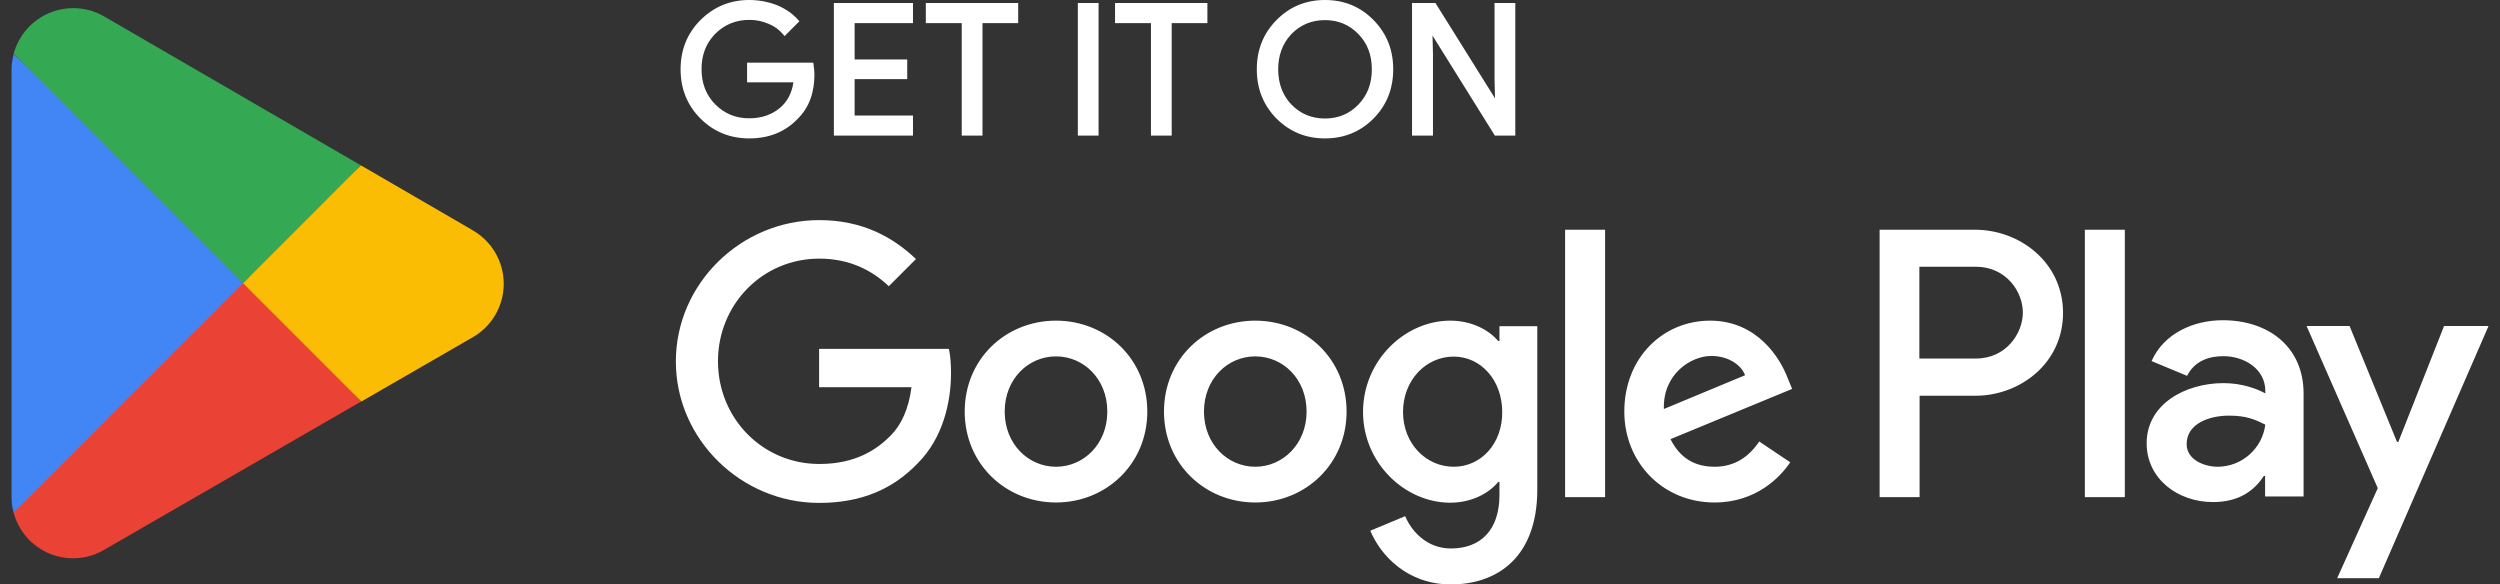
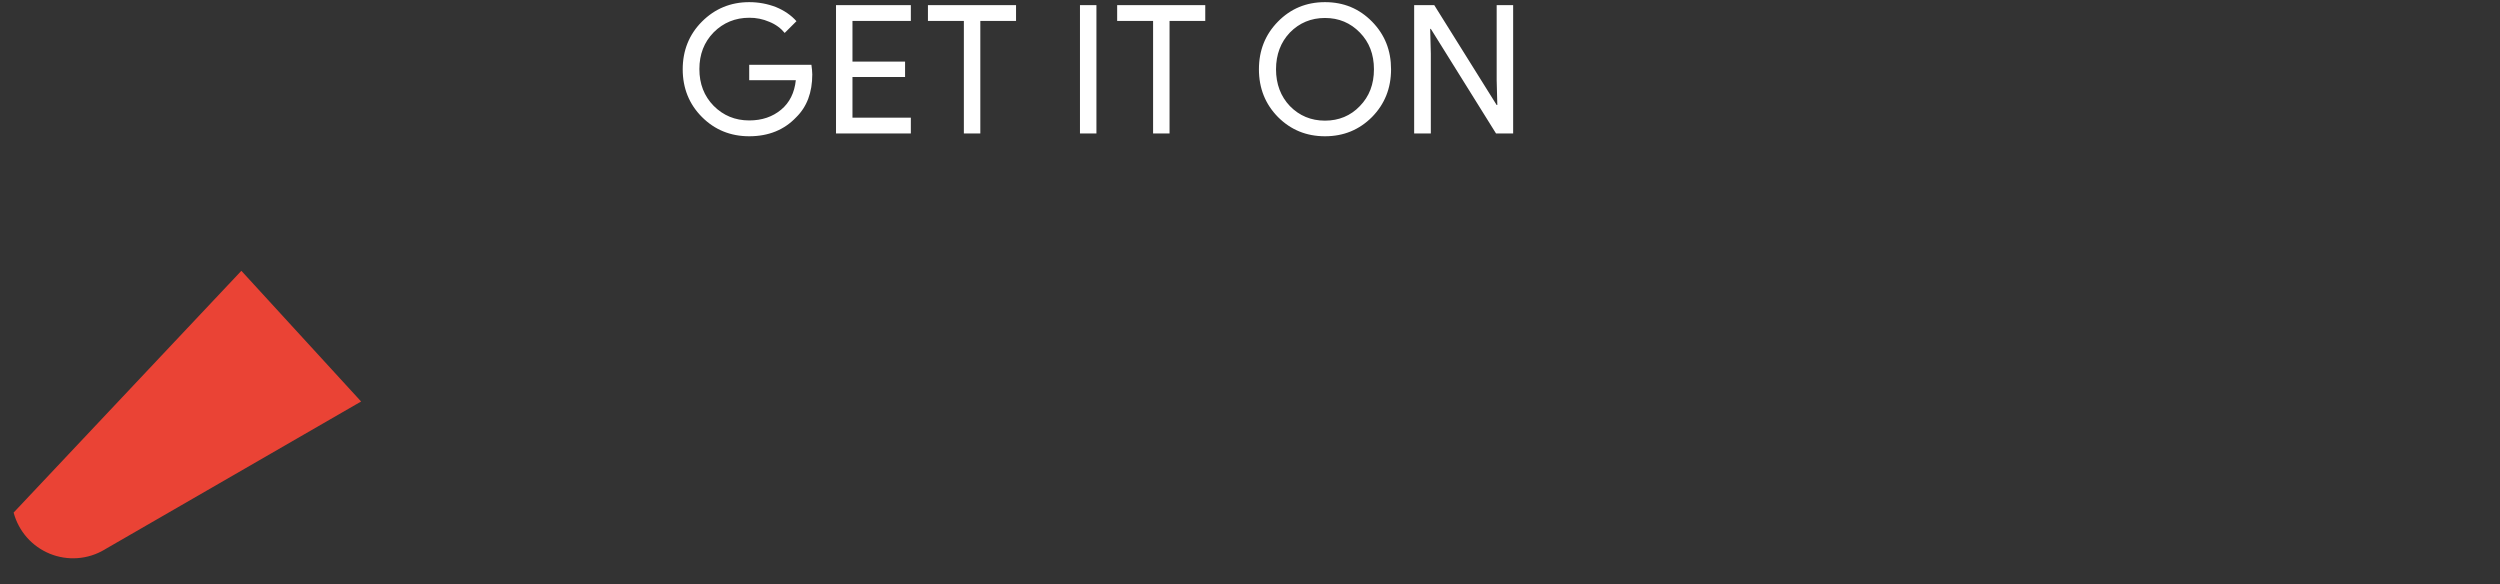
<svg xmlns="http://www.w3.org/2000/svg" width="154" height="36" viewBox="0 0 154 36" fill="none">
  <rect x="0" y="0" width="154" height="36" fill="#333333" stroke="none" />
  <path d="M50.036 4.586C50.036 5.693 49.707 6.575 49.048 7.221C48.311 7.999 47.349 8.394 46.151 8.394C45.005 8.394 44.03 7.999 43.24 7.208C42.45 6.417 42.055 5.429 42.055 4.269C42.055 3.11 42.45 2.122 43.24 1.331C44.03 0.54 45.005 0.132 46.151 0.132C46.73 0.132 47.283 0.237 47.797 0.435C48.311 0.646 48.732 0.936 49.062 1.305L48.337 2.029C48.1 1.739 47.784 1.502 47.389 1.344C46.998 1.174 46.577 1.089 46.151 1.094C45.295 1.094 44.557 1.397 43.964 1.99C43.372 2.596 43.082 3.347 43.082 4.256C43.082 5.166 43.372 5.917 43.964 6.523C44.557 7.116 45.282 7.419 46.151 7.419C46.941 7.419 47.586 7.195 48.113 6.76C48.64 6.325 48.943 5.706 49.022 4.941H46.151V3.993H49.983C50.01 4.204 50.036 4.401 50.036 4.586ZM56.108 0.316V1.291H52.512V3.795H55.752V4.744H52.512V7.247H56.108V8.223H51.498V0.316H56.108ZM60.388 1.291V8.223H59.374V1.291H57.161V0.316H62.588V1.291H60.388ZM67.54 8.223H66.526V0.316H67.54V8.223ZM72.044 1.291V8.223H71.03V1.291H68.817V0.316H74.244V1.291H72.044ZM85.689 4.269C85.689 5.442 85.294 6.417 84.517 7.208C83.727 7.999 82.765 8.394 81.619 8.394C80.474 8.394 79.512 7.999 78.722 7.208C77.945 6.417 77.55 5.442 77.55 4.269C77.55 3.097 77.945 2.122 78.722 1.331C79.499 0.54 80.46 0.132 81.619 0.132C82.765 0.132 83.727 0.527 84.517 1.331C85.307 2.135 85.689 3.11 85.689 4.269ZM78.603 4.269C78.603 5.179 78.893 5.943 79.459 6.536C80.039 7.129 80.763 7.432 81.619 7.432C82.475 7.432 83.2 7.129 83.766 6.536C84.346 5.943 84.635 5.192 84.635 4.269C84.635 3.347 84.346 2.596 83.766 2.003C83.187 1.41 82.475 1.107 81.619 1.107C80.763 1.107 80.039 1.41 79.459 2.003C78.893 2.596 78.603 3.36 78.603 4.269ZM88.126 8.223H87.112V0.316H88.35L92.195 6.47H92.235L92.195 4.941V0.316H93.21V8.223H92.156L88.139 1.779H88.099L88.139 3.308V8.223H88.126Z" fill="white" />
-   <path d="M42.951 4.256C42.951 3.316 43.252 2.531 43.871 1.898L43.872 1.897C44.49 1.279 45.26 0.962 46.15 0.962H46.152C46.594 0.957 47.033 1.046 47.438 1.222C47.803 1.368 48.106 1.579 48.344 1.836L48.879 1.301C48.578 0.992 48.202 0.743 47.749 0.557C47.251 0.366 46.714 0.264 46.152 0.264C45.041 0.264 44.099 0.658 43.334 1.424C42.57 2.189 42.187 3.143 42.187 4.269C42.187 5.396 42.57 6.35 43.334 7.115C44.099 7.88 45.039 8.262 46.152 8.262C47.318 8.262 48.243 7.879 48.954 7.13L48.957 7.127C49.585 6.511 49.905 5.665 49.905 4.586C49.905 4.443 49.889 4.292 49.868 4.124H46.283V4.81H49.169L49.154 4.955C49.072 5.748 48.756 6.401 48.198 6.862C47.645 7.318 46.969 7.551 46.152 7.551C45.248 7.551 44.49 7.234 43.872 6.616L43.871 6.615C43.252 5.982 42.951 5.197 42.951 4.256ZM85.558 4.269C85.558 3.142 85.188 2.201 84.424 1.423C83.659 0.645 82.732 0.264 81.62 0.264C80.496 0.264 79.569 0.658 78.817 1.423C78.065 2.188 77.682 3.13 77.682 4.269C77.682 5.409 78.065 6.351 78.817 7.115C79.581 7.88 80.509 8.262 81.62 8.262C82.732 8.262 83.66 7.88 84.425 7.115C85.176 6.35 85.558 5.409 85.558 4.269ZM56.24 0.184V1.423H52.645V3.663H55.885V4.876H52.645V7.116H56.24V8.354H51.367V0.184H56.24ZM62.72 0.184V1.423H60.521V8.354H59.243V1.423H57.031V0.184H62.72ZM67.672 0.184V8.354H66.395V0.184H67.672ZM74.376 0.184V1.423H72.177V8.354H70.899V1.423H68.687V0.184H74.376ZM88.423 0.184L92.093 6.057L92.065 4.945L92.064 4.943V0.184H93.342V8.354H92.084L88.243 2.193L88.271 3.304V8.354H86.981V0.184H88.423ZM87.244 8.091H88.008V3.308L87.965 1.647H88.213L92.23 8.091H93.079V0.448H92.328V4.938L92.371 6.602H92.123L88.277 0.448H87.244V8.091ZM68.95 1.16H71.163V8.091H71.913V1.16H74.113V0.448H68.95V1.16ZM66.658 8.091H67.409V0.448H66.658V8.091ZM57.294 1.16H59.507V8.091H60.257V1.16H62.457V0.448H57.294V1.16ZM51.631 8.091H55.977V7.379H52.381V4.612H55.621V3.927H52.381V1.16H55.977V0.448H51.631V8.091ZM84.505 4.269C84.505 3.377 84.226 2.661 83.673 2.095C83.118 1.528 82.441 1.239 81.62 1.239C80.799 1.239 80.109 1.528 79.555 2.094L79.506 2.147C78.998 2.706 78.736 3.418 78.736 4.269C78.736 5.149 79.015 5.879 79.555 6.445C80.109 7.011 80.799 7.3 81.62 7.3C82.442 7.3 83.131 7.011 83.672 6.445L83.673 6.444C84.226 5.878 84.505 5.161 84.505 4.269ZM84.768 4.269C84.768 5.222 84.468 6.007 83.862 6.627C83.27 7.247 82.51 7.564 81.62 7.564C80.757 7.564 80.018 7.266 79.423 6.685L79.365 6.627C78.773 6.007 78.472 5.209 78.472 4.269C78.472 3.33 78.773 2.532 79.365 1.912L79.365 1.911L79.366 1.911C79.971 1.292 80.73 0.975 81.62 0.975C82.511 0.975 83.257 1.292 83.861 1.911C84.467 2.531 84.768 3.316 84.768 4.269ZM85.822 4.269C85.822 5.475 85.414 6.484 84.612 7.3L84.611 7.301C83.795 8.117 82.8 8.526 81.62 8.526C80.44 8.526 79.445 8.117 78.629 7.301L78.629 7.3C77.826 6.484 77.419 5.475 77.419 4.269C77.419 3.063 77.826 2.055 78.629 1.239C79.431 0.422 80.426 8.96683e-06 81.62 0C82.8 0 83.796 0.409 84.612 1.238C85.427 2.068 85.822 3.077 85.822 4.269ZM43.215 4.256C43.215 5.134 43.493 5.851 44.059 6.43C44.627 6.998 45.317 7.287 46.152 7.287C46.915 7.287 47.53 7.071 48.03 6.658C48.493 6.276 48.776 5.741 48.874 5.073H46.02V3.861H50.1L50.115 3.976C50.141 4.184 50.169 4.391 50.169 4.586C50.169 5.72 49.83 6.64 49.141 7.315C48.377 8.119 47.381 8.526 46.152 8.526C44.972 8.526 43.964 8.117 43.148 7.301C42.331 6.484 41.924 5.462 41.924 4.269C41.924 3.077 42.331 2.054 43.148 1.238C43.963 0.422 44.971 0 46.152 0C46.747 4.03171e-06 47.316 0.108 47.845 0.312L47.847 0.312L47.848 0.313C48.378 0.53 48.816 0.831 49.161 1.217L49.243 1.31L48.328 2.225L48.236 2.113C48.013 1.84 47.716 1.616 47.341 1.466L47.339 1.466L47.337 1.465C46.964 1.302 46.56 1.221 46.153 1.225H46.152C45.33 1.225 44.627 1.515 44.059 2.082L44.007 2.137C43.476 2.706 43.215 3.406 43.215 4.256Z" fill="white" />
-   <path d="M77.325 19.752C74.23 19.752 71.701 22.111 71.701 25.353C71.701 28.581 74.23 30.953 77.325 30.953C80.42 30.953 82.949 28.581 82.949 25.353C82.949 22.111 80.42 19.752 77.325 19.752ZM77.325 28.752C75.626 28.752 74.164 27.356 74.164 25.353C74.164 23.337 75.626 21.953 77.325 21.953C79.024 21.953 80.486 23.337 80.486 25.353C80.486 27.356 79.011 28.752 77.325 28.752ZM65.05 19.752C61.955 19.752 59.426 22.111 59.426 25.353C59.426 28.581 61.955 30.953 65.05 30.953C68.145 30.953 70.674 28.581 70.674 25.353C70.674 22.111 68.145 19.752 65.05 19.752ZM65.05 28.752C63.351 28.752 61.889 27.356 61.889 25.353C61.889 23.337 63.351 21.953 65.05 21.953C66.749 21.953 68.211 23.337 68.211 25.353C68.211 27.356 66.749 28.752 65.05 28.752ZM50.457 21.479V23.85H56.147C55.976 25.181 55.528 26.17 54.856 26.842C54.026 27.672 52.736 28.581 50.47 28.581C46.967 28.581 44.227 25.761 44.227 22.256C44.227 18.751 46.967 15.931 50.47 15.931C52.354 15.931 53.737 16.669 54.751 17.631L56.423 15.957C55.001 14.6 53.118 13.559 50.457 13.559C45.663 13.559 41.633 17.459 41.633 22.269C41.633 27.066 45.663 30.979 50.457 30.979C53.052 30.979 55.001 30.136 56.529 28.541C58.096 26.973 58.583 24.76 58.583 22.981C58.583 22.427 58.544 21.913 58.452 21.492H50.457V21.479ZM110.133 23.323C109.672 22.072 108.25 19.752 105.339 19.752C102.455 19.752 100.058 22.019 100.058 25.353C100.058 28.489 102.429 30.953 105.616 30.953C108.184 30.953 109.672 29.385 110.278 28.476L108.369 27.197C107.736 28.133 106.867 28.752 105.616 28.752C104.365 28.752 103.469 28.186 102.903 27.052L110.397 23.956L110.133 23.323ZM102.494 25.195C102.429 23.034 104.167 21.927 105.418 21.927C106.393 21.927 107.223 22.414 107.499 23.113L102.494 25.195ZM96.41 30.623H98.873V14.152H96.41V30.623ZM92.379 21.004H92.287C91.734 20.345 90.68 19.752 89.337 19.752C86.532 19.752 83.963 22.216 83.963 25.379C83.963 28.515 86.532 30.966 89.337 30.966C90.667 30.966 91.734 30.373 92.287 29.688H92.366V30.492C92.366 32.64 91.22 33.786 89.376 33.786C87.875 33.786 86.94 32.706 86.558 31.796L84.411 32.692C85.03 34.181 86.663 36 89.376 36C92.261 36 94.697 34.3 94.697 30.162V20.095H92.366V21.004H92.379ZM89.548 28.752C87.849 28.752 86.426 27.329 86.426 25.379C86.426 23.402 87.849 21.966 89.548 21.966C91.22 21.966 92.537 23.416 92.537 25.379C92.551 27.329 91.234 28.752 89.548 28.752ZM121.671 14.152H115.784V30.623H118.247V24.378H121.684C124.41 24.378 127.084 22.401 127.084 19.265C127.071 16.129 124.384 14.152 121.671 14.152ZM121.724 22.085H118.233V16.432H121.724C123.567 16.432 124.608 17.96 124.608 19.252C124.608 20.543 123.567 22.085 121.724 22.085ZM136.923 19.726C135.144 19.726 133.301 20.517 132.537 22.243L134.723 23.152C135.184 22.243 136.053 21.94 136.962 21.94C138.226 21.94 139.53 22.704 139.543 24.061V24.233C139.096 23.982 138.147 23.6 136.975 23.6C134.618 23.6 132.234 24.891 132.234 27.303C132.234 29.503 134.157 30.927 136.317 30.927C137.963 30.927 138.885 30.189 139.451 29.319H139.53V30.584H141.901V24.272C141.914 21.36 139.728 19.726 136.923 19.726ZM136.62 28.752C135.816 28.752 134.697 28.344 134.697 27.356C134.697 26.091 136.093 25.603 137.304 25.603C138.384 25.603 138.898 25.84 139.543 26.156C139.452 26.87 139.106 27.526 138.568 28.003C138.03 28.48 137.338 28.746 136.62 28.752ZM150.554 20.082L147.736 27.224H147.657L144.733 20.082H142.085L146.471 30.07L143.969 35.618H146.537L153.294 20.082H150.554ZM128.427 30.623H130.89V14.152H128.427V30.623Z" fill="white" />
  <path d="M14.868 16.682L0.842 31.572V31.585C0.994 32.15 1.274 32.671 1.66 33.109C2.046 33.547 2.529 33.889 3.069 34.11C3.61 34.331 4.194 34.423 4.776 34.381C5.359 34.339 5.923 34.162 6.426 33.865L6.466 33.839L22.244 24.733L14.868 16.682Z" fill="#EA4335" />
-   <path d="M29.056 14.152L29.042 14.139L22.233 10.186L14.555 17.025L22.259 24.734L29.042 20.82C29.642 20.495 30.144 20.014 30.493 19.428C30.843 18.842 31.029 18.173 31.03 17.49C31.031 16.808 30.849 16.137 30.501 15.55C30.154 14.962 29.654 14.48 29.056 14.152Z" fill="#FBBC04" />
-   <path d="M0.843 3.321C0.764 3.637 0.711 3.953 0.711 4.296V30.611C0.711 30.953 0.75 31.27 0.843 31.586L15.344 17.078L0.843 3.321Z" fill="#4285F4" />
-   <path d="M14.974 17.447L22.231 10.186L6.466 1.041C5.962 0.74 5.395 0.559 4.809 0.513C4.224 0.467 3.636 0.558 3.091 0.777C2.547 0.997 2.06 1.339 1.67 1.778C1.28 2.217 0.996 2.741 0.842 3.307L14.974 17.447Z" fill="#34A853" />
</svg>